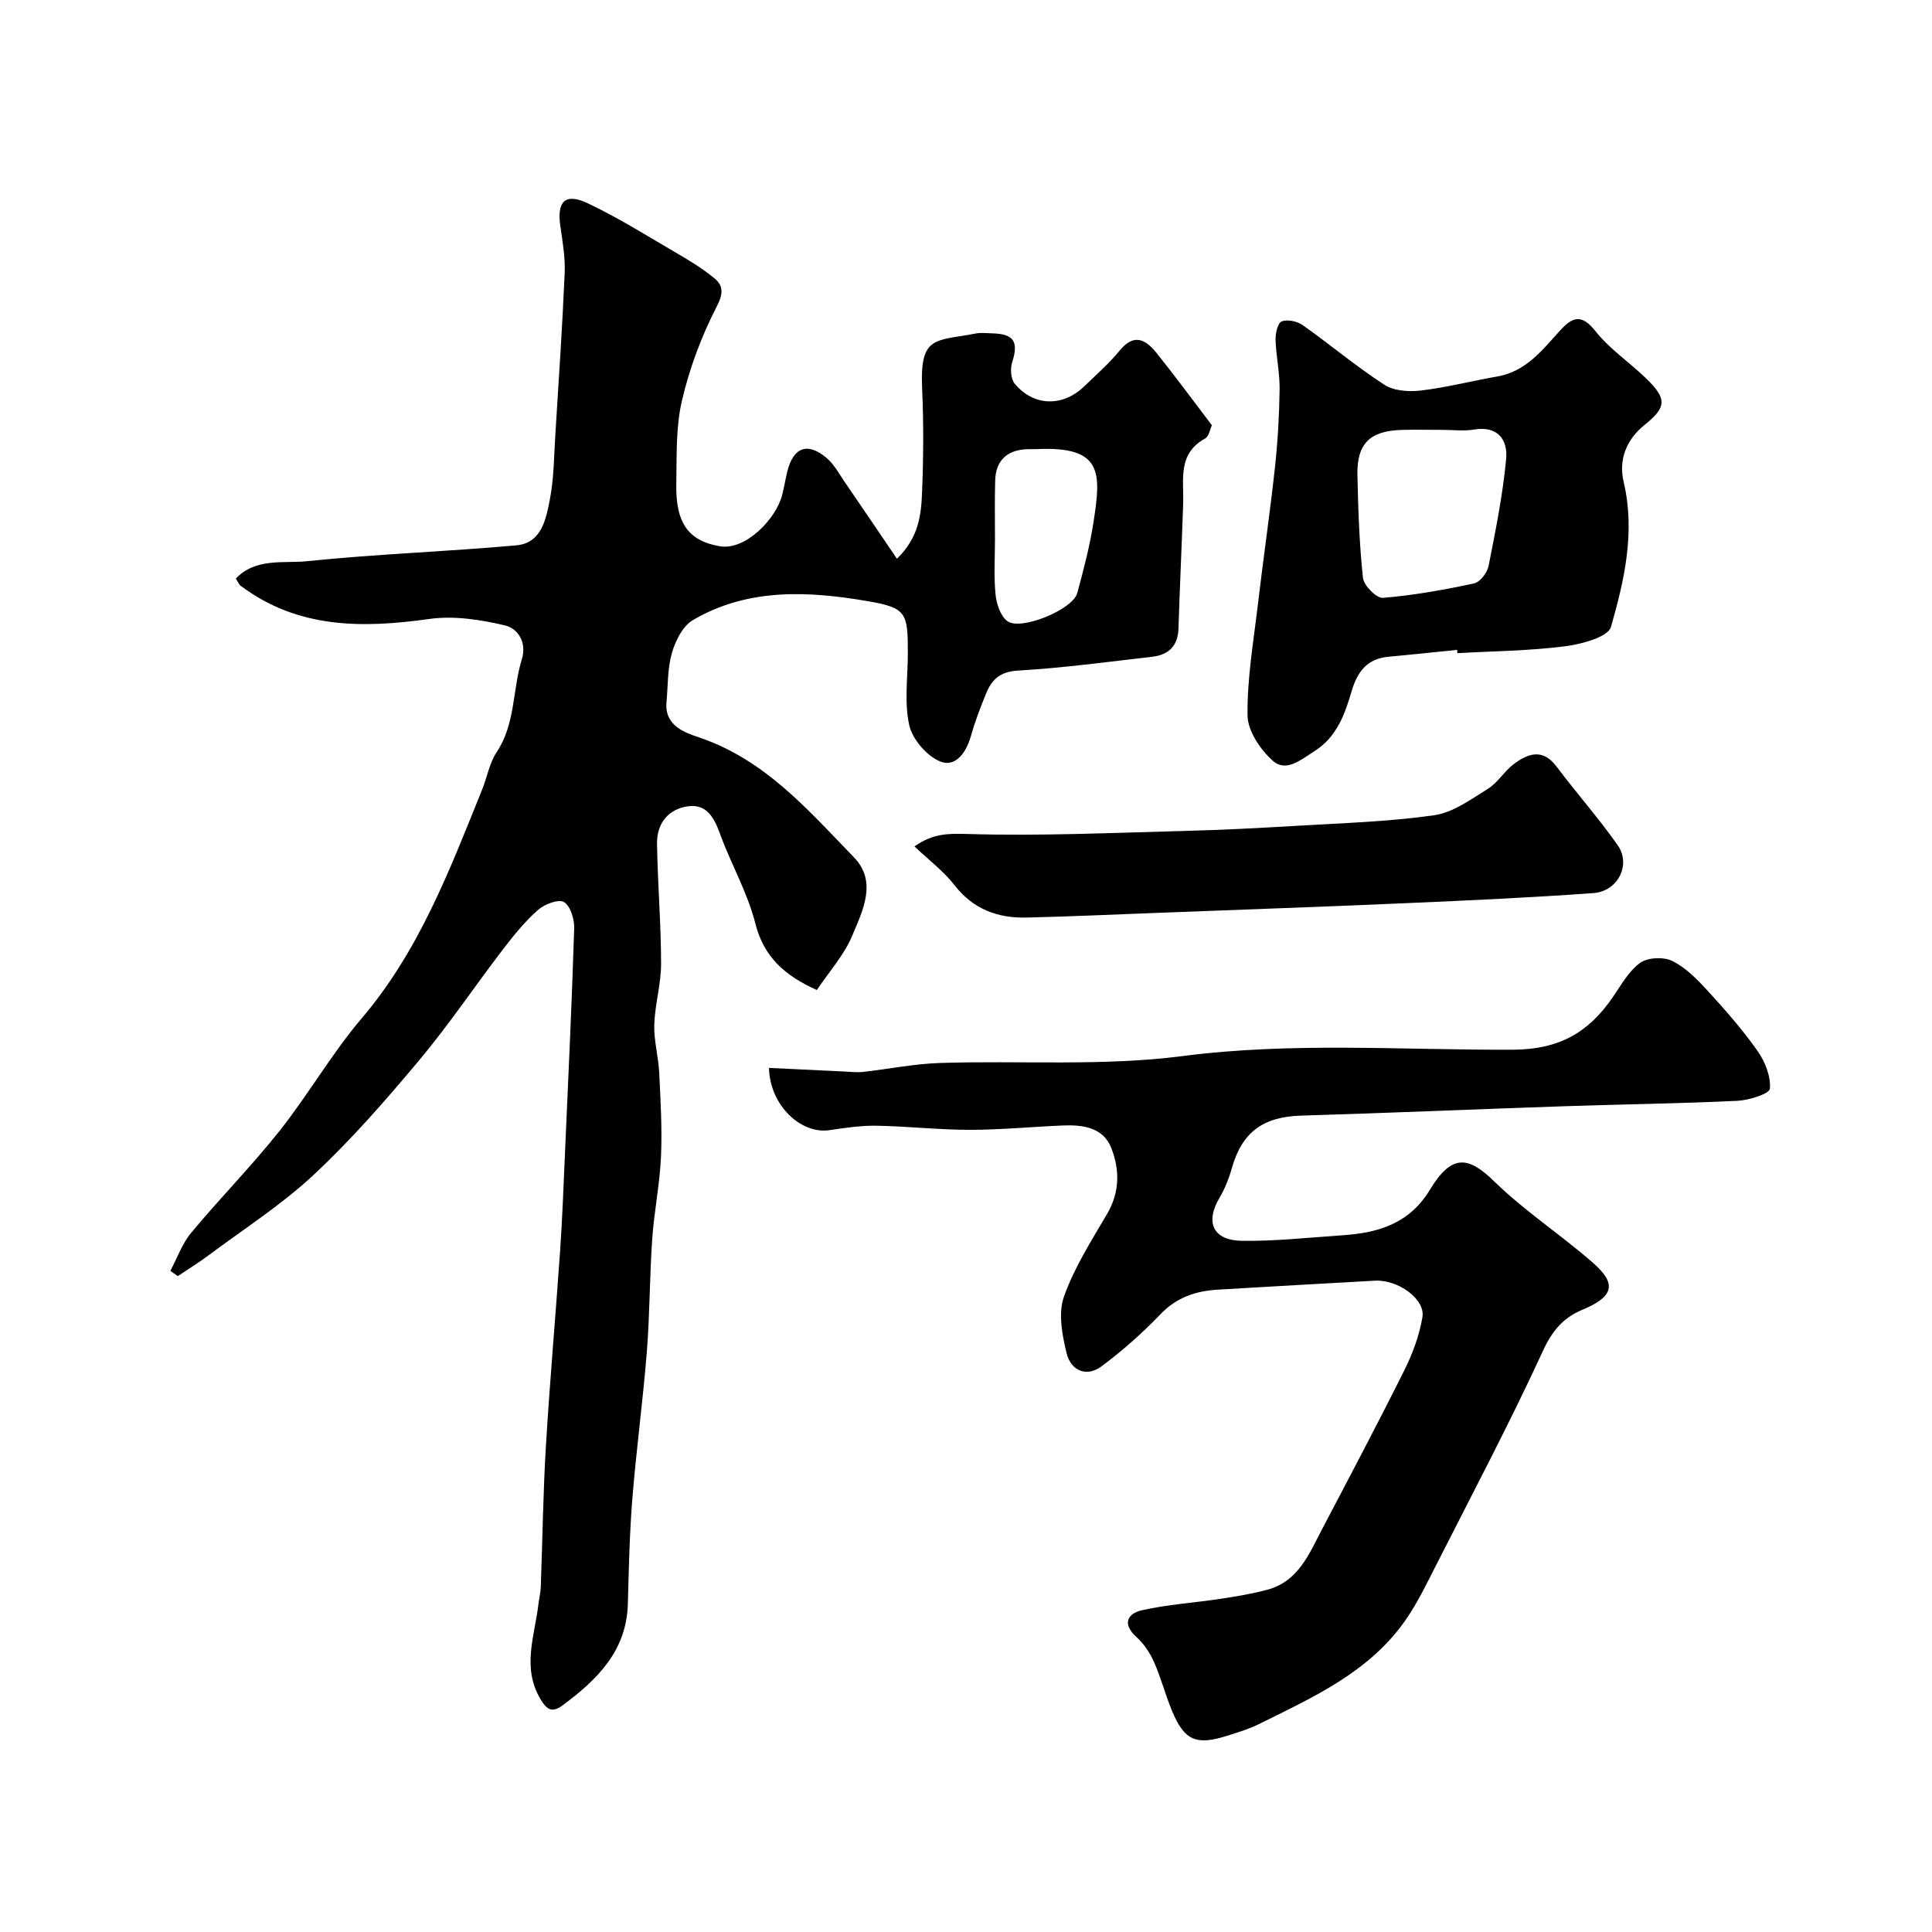
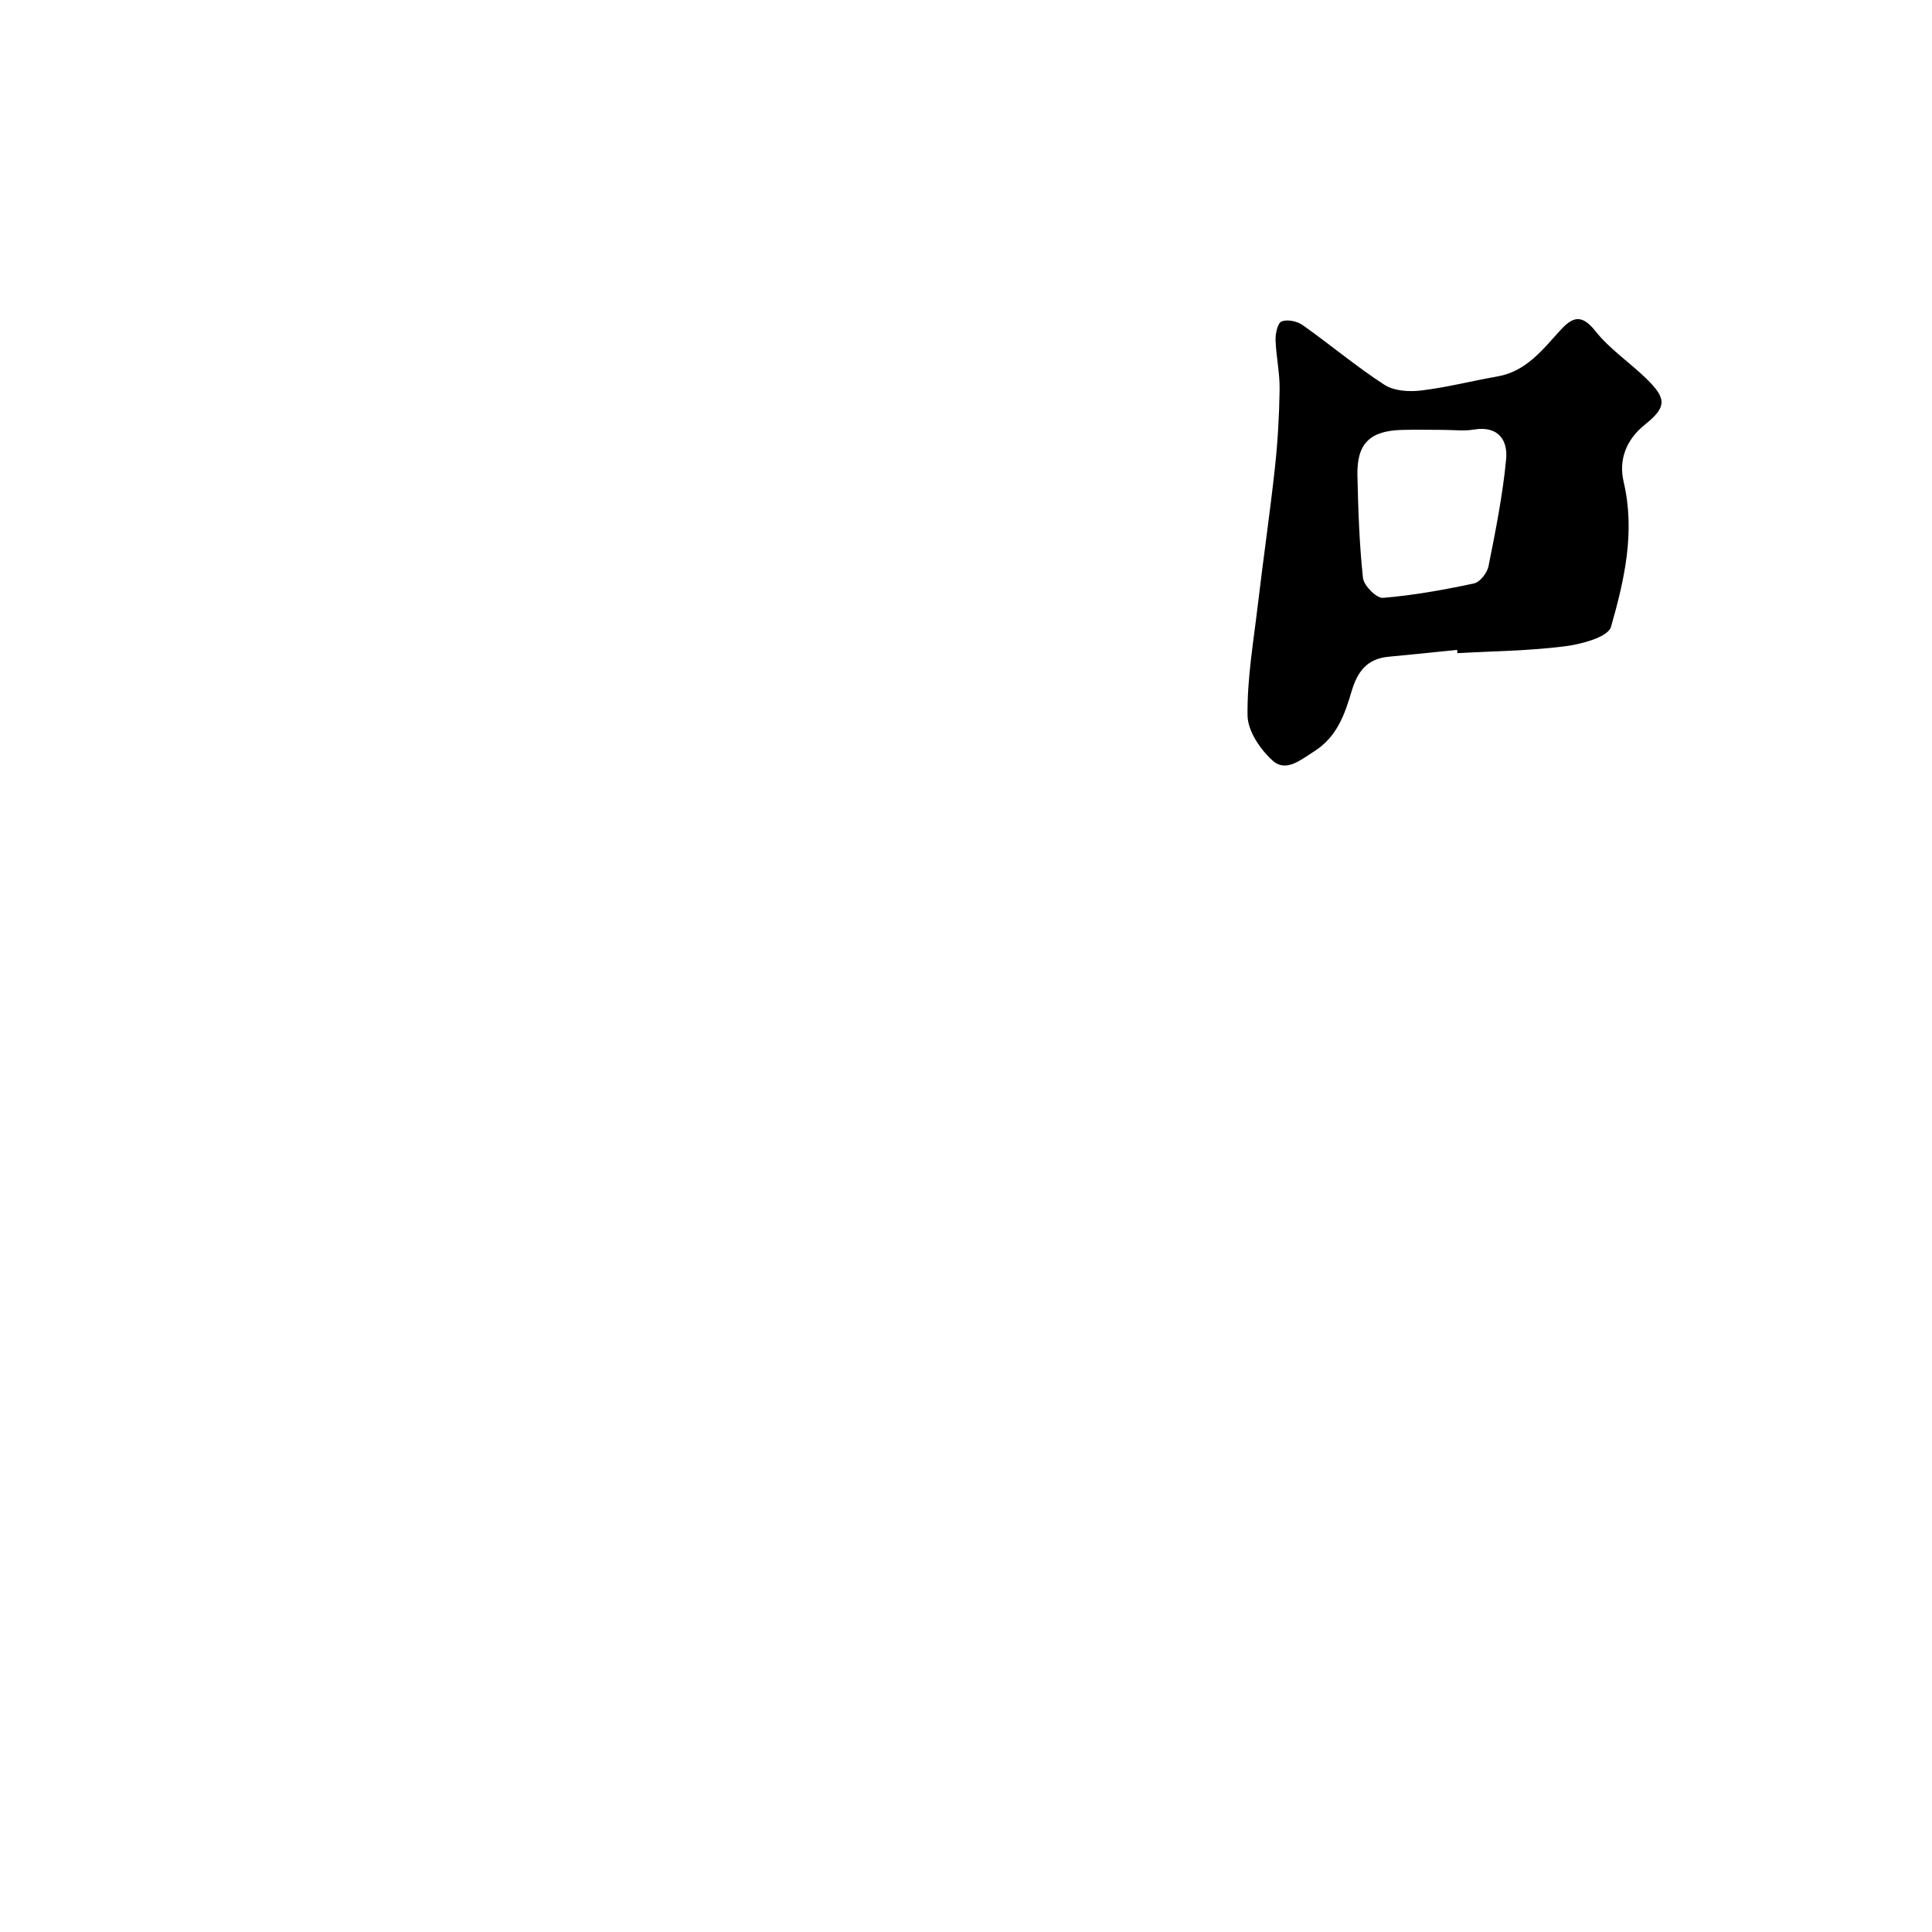
<svg xmlns="http://www.w3.org/2000/svg" enable-background="new 0 0 400 400" viewBox="0 0 400 400">
  <g fill="#000001">
-     <path d="m35.27 263.12c1.41-2.65 2.43-5.62 4.3-7.87 5.95-7.16 12.52-13.82 18.3-21.1 5.97-7.53 10.8-16 17.01-23.31 11.92-14 18.23-30.76 24.95-47.39 1.03-2.56 1.5-5.47 2.99-7.71 3.93-5.89 3.26-12.88 5.21-19.21 1.12-3.62-.89-6.44-3.45-7.04-5.08-1.2-10.6-2.06-15.7-1.34-13.89 1.95-27.18 2.02-39.04-6.86-.36-.27-.54-.78-1.02-1.51 4.18-4.34 9.88-3.09 14.73-3.59 14.41-1.49 28.92-1.98 43.35-3.28 5.26-.48 6.16-5.48 6.95-9.55.84-4.33.84-8.83 1.12-13.26.7-11.2 1.46-22.4 1.94-33.6.14-3.24-.45-6.54-.91-9.78-.71-5.01 1.01-6.82 5.6-4.67 6.15 2.89 11.96 6.53 17.84 9.97 2.95 1.72 5.94 3.48 8.54 5.66 1.77 1.48 1.8 3.1.4 5.81-3.16 6.13-5.64 12.78-7.2 19.5-1.29 5.54-1.05 11.48-1.16 17.26-.16 8.28 2.73 11.79 9.04 12.85 5.3.89 11.66-5.68 12.9-10.7.39-1.58.66-3.19 1.04-4.76 1.23-5.04 4.18-6.16 8.12-2.84 1.58 1.33 2.62 3.32 3.82 5.07 3.5 5.09 6.96 10.21 10.76 15.81 4.54-4.4 5.01-9.1 5.2-13.66.29-7.15.34-14.34.02-21.49-.51-11.18 2.68-9.85 11.08-11.48 1.12-.22 2.33-.06 3.49-.03 4.45.11 5.43 1.77 4.07 5.98-.43 1.32-.29 3.47.53 4.45 3.93 4.72 9.94 4.83 14.4.53 2.52-2.43 5.17-4.77 7.38-7.46 2.95-3.59 5.37-2.18 7.54.51 3.9 4.85 7.58 9.87 11.5 15.02-.38.79-.6 2.3-1.41 2.74-5.76 3.17-4.37 8.57-4.54 13.54-.29 8.6-.7 17.2-.97 25.8-.11 3.61-2.05 5.45-5.41 5.84-9.28 1.07-18.55 2.33-27.87 2.87-3.74.22-5.4 1.92-6.58 4.81-1.16 2.86-2.28 5.76-3.11 8.73-.95 3.39-3.16 6.54-6.32 5.29-2.79-1.11-5.79-4.59-6.45-7.52-1.06-4.76-.29-9.94-.29-14.94 0-8.32-.29-9.36-8.16-10.72-12.39-2.14-24.92-2.8-36.34 3.89-2.1 1.23-3.62 4.29-4.35 6.81-.93 3.24-.81 6.8-1.12 10.22-.45 4.89 3.93 6.31 6.77 7.27 13.64 4.62 22.59 15.06 32.04 24.82 4.88 5.04 1.81 11.03-.33 16.16-1.71 4.12-4.89 7.63-7.36 11.31-6.66-3.01-10.97-6.82-12.73-13.8-1.62-6.4-5.06-12.32-7.33-18.59-1.33-3.65-3.01-6.48-7.32-5.52-3.85.86-5.76 3.88-5.7 7.64.13 8.27.83 16.54.84 24.8.01 4.22-1.28 8.43-1.41 12.66-.1 3.29.86 6.6 1.02 9.91.28 5.8.63 11.62.37 17.41-.25 5.72-1.43 11.39-1.82 17.11-.54 7.75-.49 15.55-1.11 23.3-.81 10.14-2.18 20.24-3 30.39-.58 7.24-.73 14.52-.93 21.79-.27 9.78-6.38 15.71-13.53 21.02-2.2 1.63-3.31.83-4.61-1.39-3.85-6.57-1.11-13.12-.36-19.68.13-1.14.43-2.27.47-3.41.36-9.77.48-19.55 1.07-29.3.81-13.48 2.01-26.94 2.94-40.41.46-6.68.7-13.38 1-20.08.69-15.53 1.42-31.07 1.91-46.61.06-1.88-.77-4.63-2.12-5.45-1.11-.67-4.03.44-5.37 1.63-2.69 2.37-5 5.23-7.2 8.09-5.86 7.65-11.25 15.69-17.43 23.07-6.89 8.23-13.99 16.38-21.82 23.69-6.66 6.22-14.47 11.21-21.8 16.69-2.04 1.52-4.22 2.86-6.34 4.28-.5-.35-1.02-.72-1.53-1.09zm170.73-151.6c0 3.83-.26 7.69.11 11.49.19 1.95.98 4.43 2.4 5.55 2.68 2.14 13.58-2.32 14.52-5.76 1.32-4.85 2.6-9.74 3.37-14.7 1.57-10.2 2-15.8-11.88-15.11-.66.03-1.33-.02-2 .01-4.11.23-6.37 2.4-6.48 6.52-.12 4-.04 8.01-.04 12z" />
-     <path d="m159.21 221.1c5.22.25 10.35.5 15.48.74 1.32.06 2.67.23 3.98.09 5.3-.59 10.58-1.68 15.9-1.85 16.76-.54 33.72.71 50.25-1.43 22.87-2.96 45.65-1.21 68.43-1.32 9.57-.05 15.57-3.54 20.57-10.74 1.76-2.54 3.34-5.48 5.74-7.23 1.56-1.14 4.86-1.29 6.65-.41 2.77 1.36 5.15 3.78 7.29 6.12 3.66 3.99 7.26 8.09 10.37 12.5 1.56 2.21 2.78 5.28 2.57 7.83-.09 1.05-4.3 2.39-6.7 2.51-11.92.57-23.86.72-35.79 1.12-18.2.62-36.4 1.4-54.6 1.95-7.84.24-12.2 3.42-14.3 10.85-.6 2.14-1.45 4.28-2.58 6.19-2.99 5.06-1.34 8.8 4.69 8.88 6.75.09 13.51-.65 20.26-1.11 2.28-.16 4.59-.39 6.8-.94 5.05-1.25 8.99-3.81 11.84-8.54 4.5-7.45 7.94-6.96 13.31-1.71 6.3 6.16 13.82 11.05 20.47 16.88 5.02 4.39 4.19 7.02-2.24 9.7-3.88 1.62-6.19 4.26-8.11 8.42-6.95 15.1-14.73 29.82-22.26 44.65-1.92 3.78-3.78 7.65-6.19 11.12-7.51 10.82-19.14 16.01-30.42 21.6-2.02 1-4.23 1.67-6.4 2.36-6.59 2.1-9 1.07-11.59-5.17-1.36-3.29-2.25-6.77-3.69-10.02-.84-1.9-2.09-3.8-3.62-5.18-3.03-2.73-1.93-4.88 1.09-5.57 5.39-1.22 10.97-1.56 16.46-2.4 3.2-.48 6.41-1.02 9.53-1.86 6.44-1.73 8.65-7.45 11.36-12.6 5.75-10.94 11.53-21.87 17.04-32.93 1.7-3.41 3.07-7.16 3.7-10.9.63-3.73-5.08-7.81-9.81-7.55-10.85.6-21.71 1.21-32.56 1.86-4.53.27-8.49 1.57-11.84 5.06-3.76 3.91-7.86 7.56-12.21 10.8-3.18 2.37-6.39.85-7.25-2.69-.92-3.77-1.77-8.26-.56-11.69 2.12-6.02 5.67-11.58 8.94-17.15 2.66-4.53 2.63-9.23.85-13.71-1.68-4.22-5.89-4.78-9.97-4.61-6.44.26-12.87.9-19.3.9s-12.86-.74-19.3-.85c-3.26-.06-6.54.44-9.78.92-5.8.86-12.31-5.03-12.5-12.89z" />
    <path d="m301.68 134.55c-4.73.48-9.46.98-14.2 1.42-4.4.41-6.42 3.03-7.63 7.1-1.41 4.77-3.03 9.49-7.72 12.46-2.8 1.77-5.84 4.42-8.59 1.99-2.59-2.29-5.21-6.17-5.25-9.39-.1-7.65 1.24-15.33 2.14-22.98 1.11-9.42 2.49-18.81 3.52-28.24.59-5.4.9-10.85.98-16.28.05-3.42-.73-6.84-.84-10.27-.04-1.33.45-3.51 1.27-3.82 1.2-.46 3.22-.03 4.36.78 5.7 4.03 11.06 8.56 16.9 12.34 1.98 1.29 5.11 1.49 7.59 1.19 5.31-.63 10.54-1.99 15.82-2.91 5.94-1.04 9.31-5.5 12.99-9.53 2.59-2.84 4.44-3.45 7.31.16 2.93 3.7 7.04 6.44 10.47 9.77 4.34 4.2 4.27 5.96-.26 9.59-3.88 3.11-5.45 7.3-4.38 11.84 2.44 10.36.15 20.32-2.62 30.01-.61 2.13-6.13 3.6-9.56 4.03-7.35.94-14.82 1-22.24 1.42-.02-.21-.04-.45-.06-.68zm-2.96-45.55c-2.83 0-5.66-.07-8.49.01-6.62.18-9.33 2.83-9.19 9.39.16 7.1.39 14.22 1.15 21.26.17 1.58 2.81 4.23 4.13 4.12 6.33-.52 12.64-1.66 18.86-2.99 1.24-.26 2.74-2.21 3.01-3.6 1.46-7.34 2.94-14.71 3.64-22.14.37-3.9-1.63-6.94-6.63-6.12-2.1.36-4.32.07-6.48.07z" />
-     <path d="m189.33 175.24c3.91-2.75 7.1-2.68 11.07-2.57 14.89.44 29.82-.24 44.73-.63 7.76-.2 15.52-.6 23.27-1.06 9.52-.57 19.09-.85 28.51-2.19 3.91-.55 7.62-3.29 11.14-5.47 2.06-1.28 3.41-3.67 5.39-5.15 2.94-2.19 5.96-3.27 8.82.53 4.12 5.49 8.7 10.65 12.65 16.26 2.85 4.05.09 9.58-5.04 9.95-12.82.92-25.67 1.51-38.51 2.07-17.34.76-34.69 1.36-52.03 2.03-8.92.34-17.84.75-26.77.96-5.96.14-11.02-1.68-14.91-6.67-2.29-2.95-5.39-5.27-8.32-8.06z" />
  </g>
</svg>